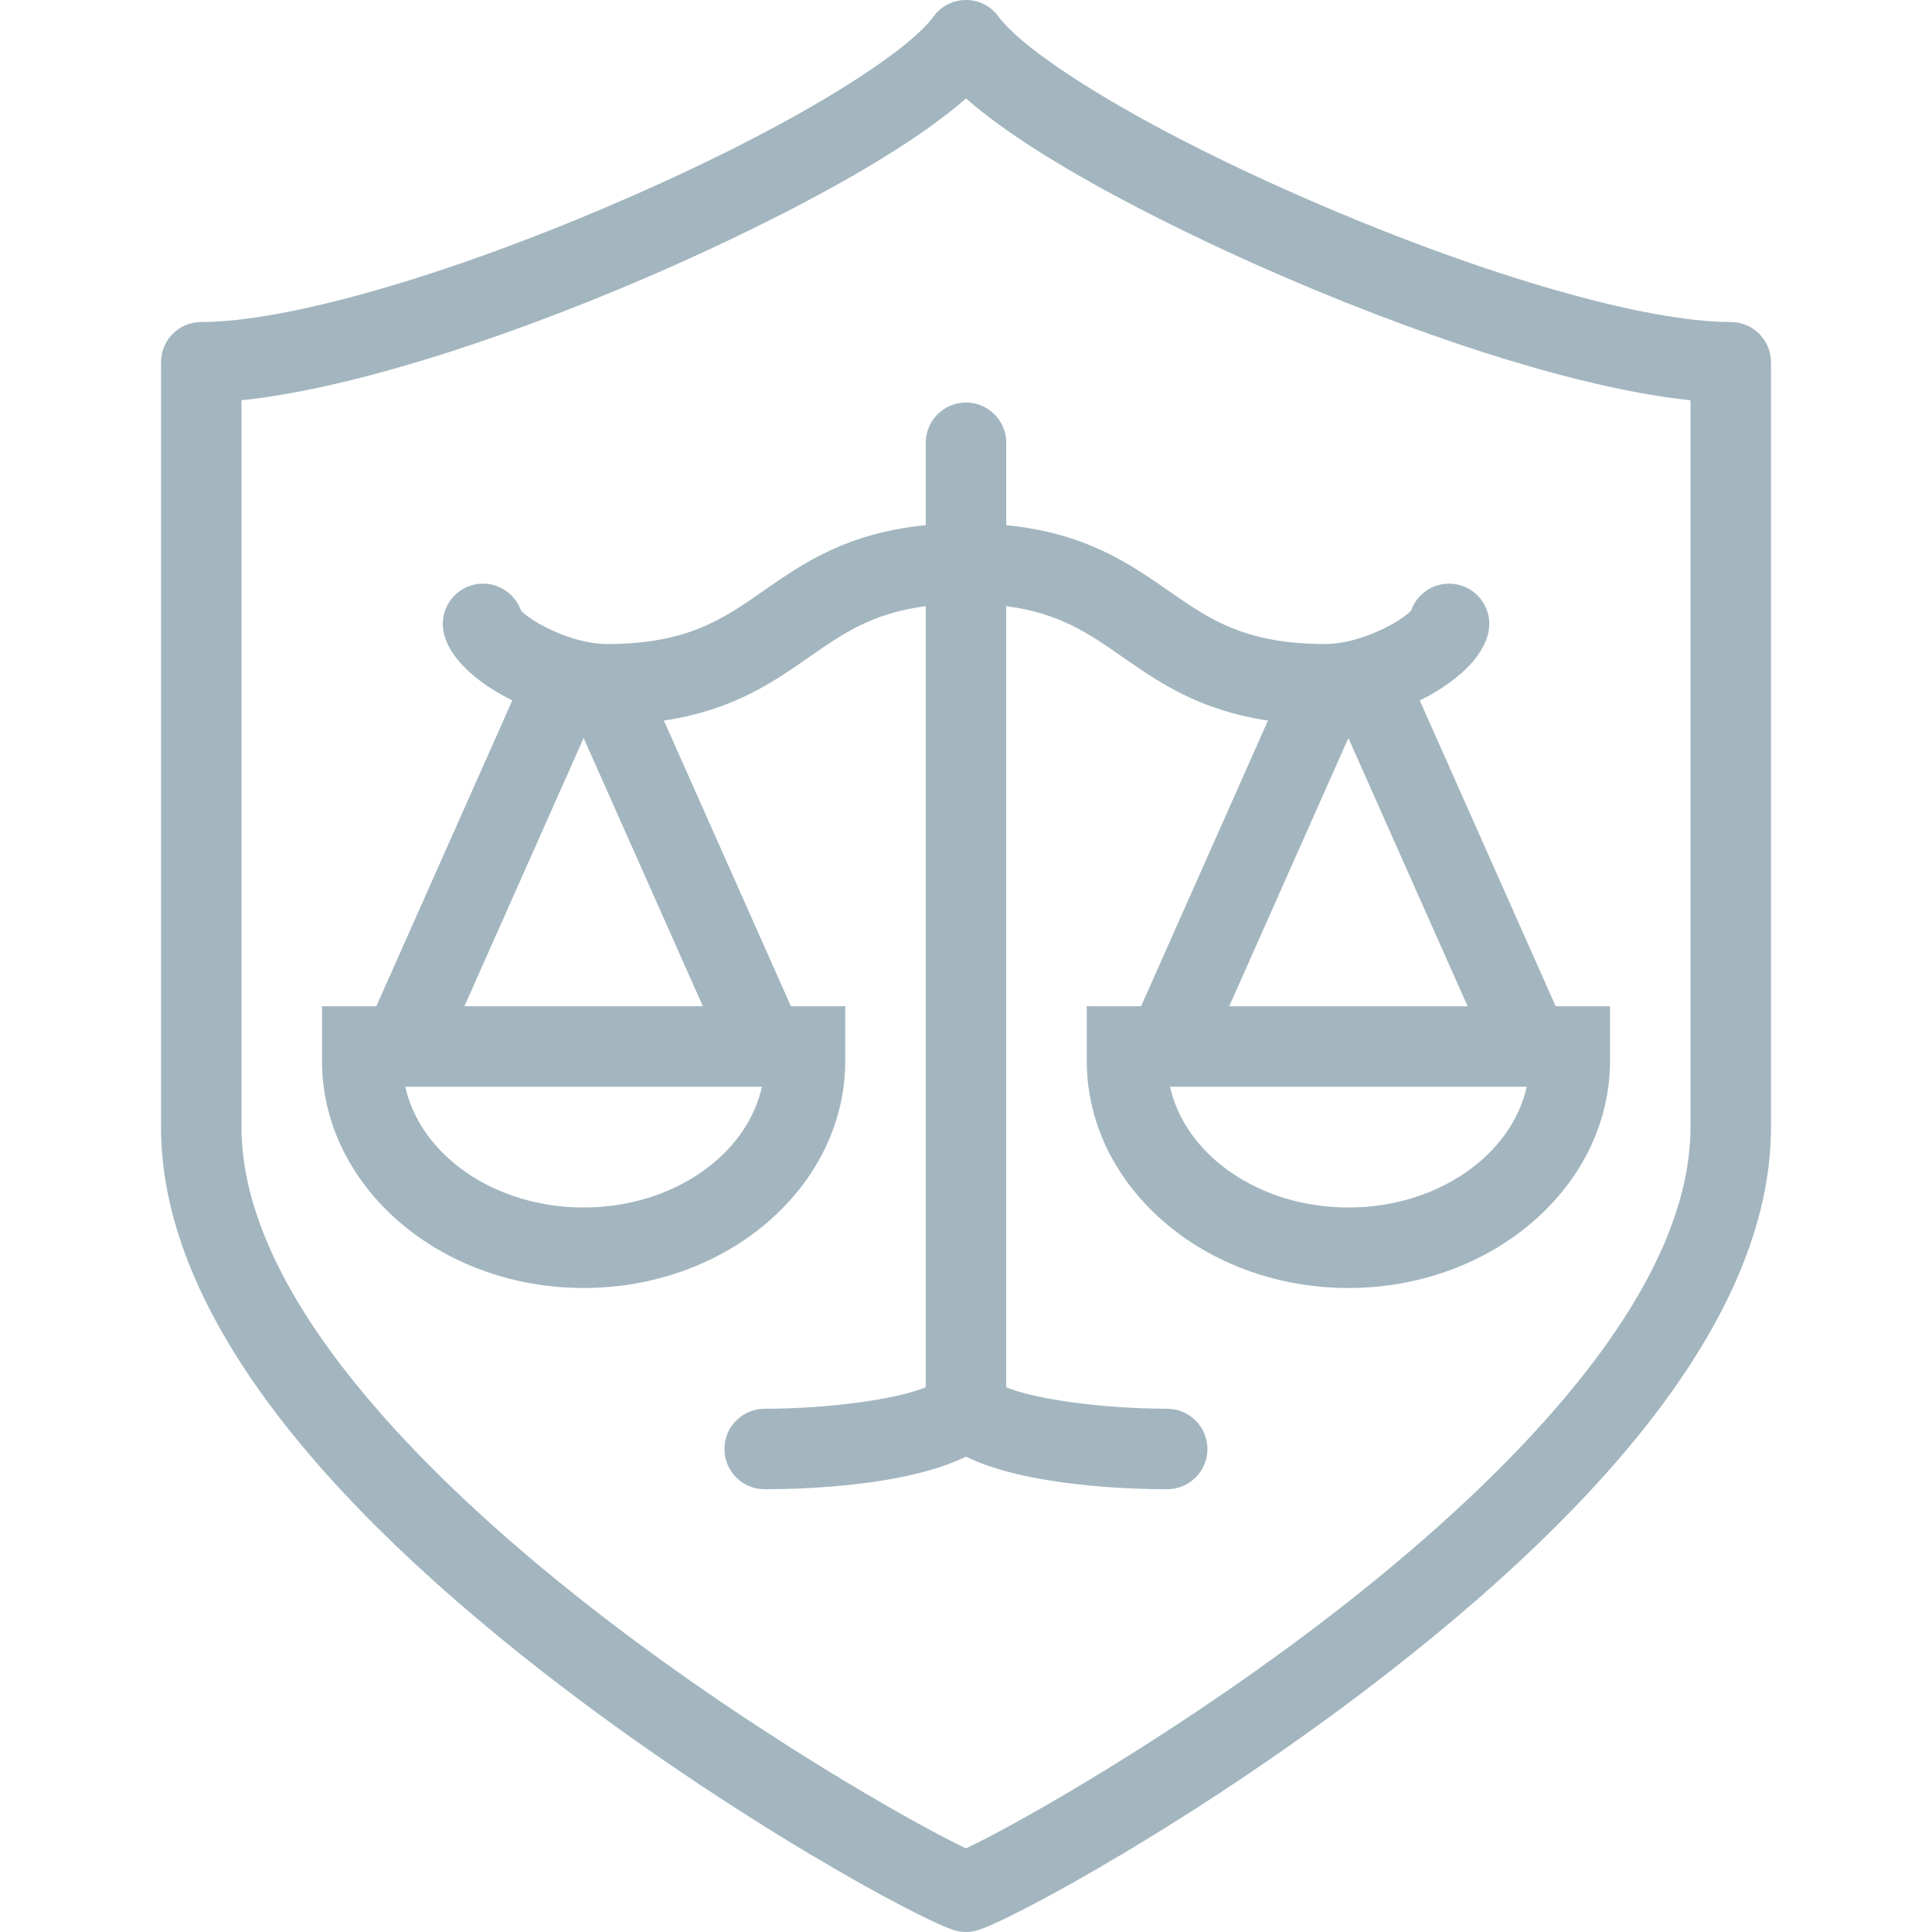
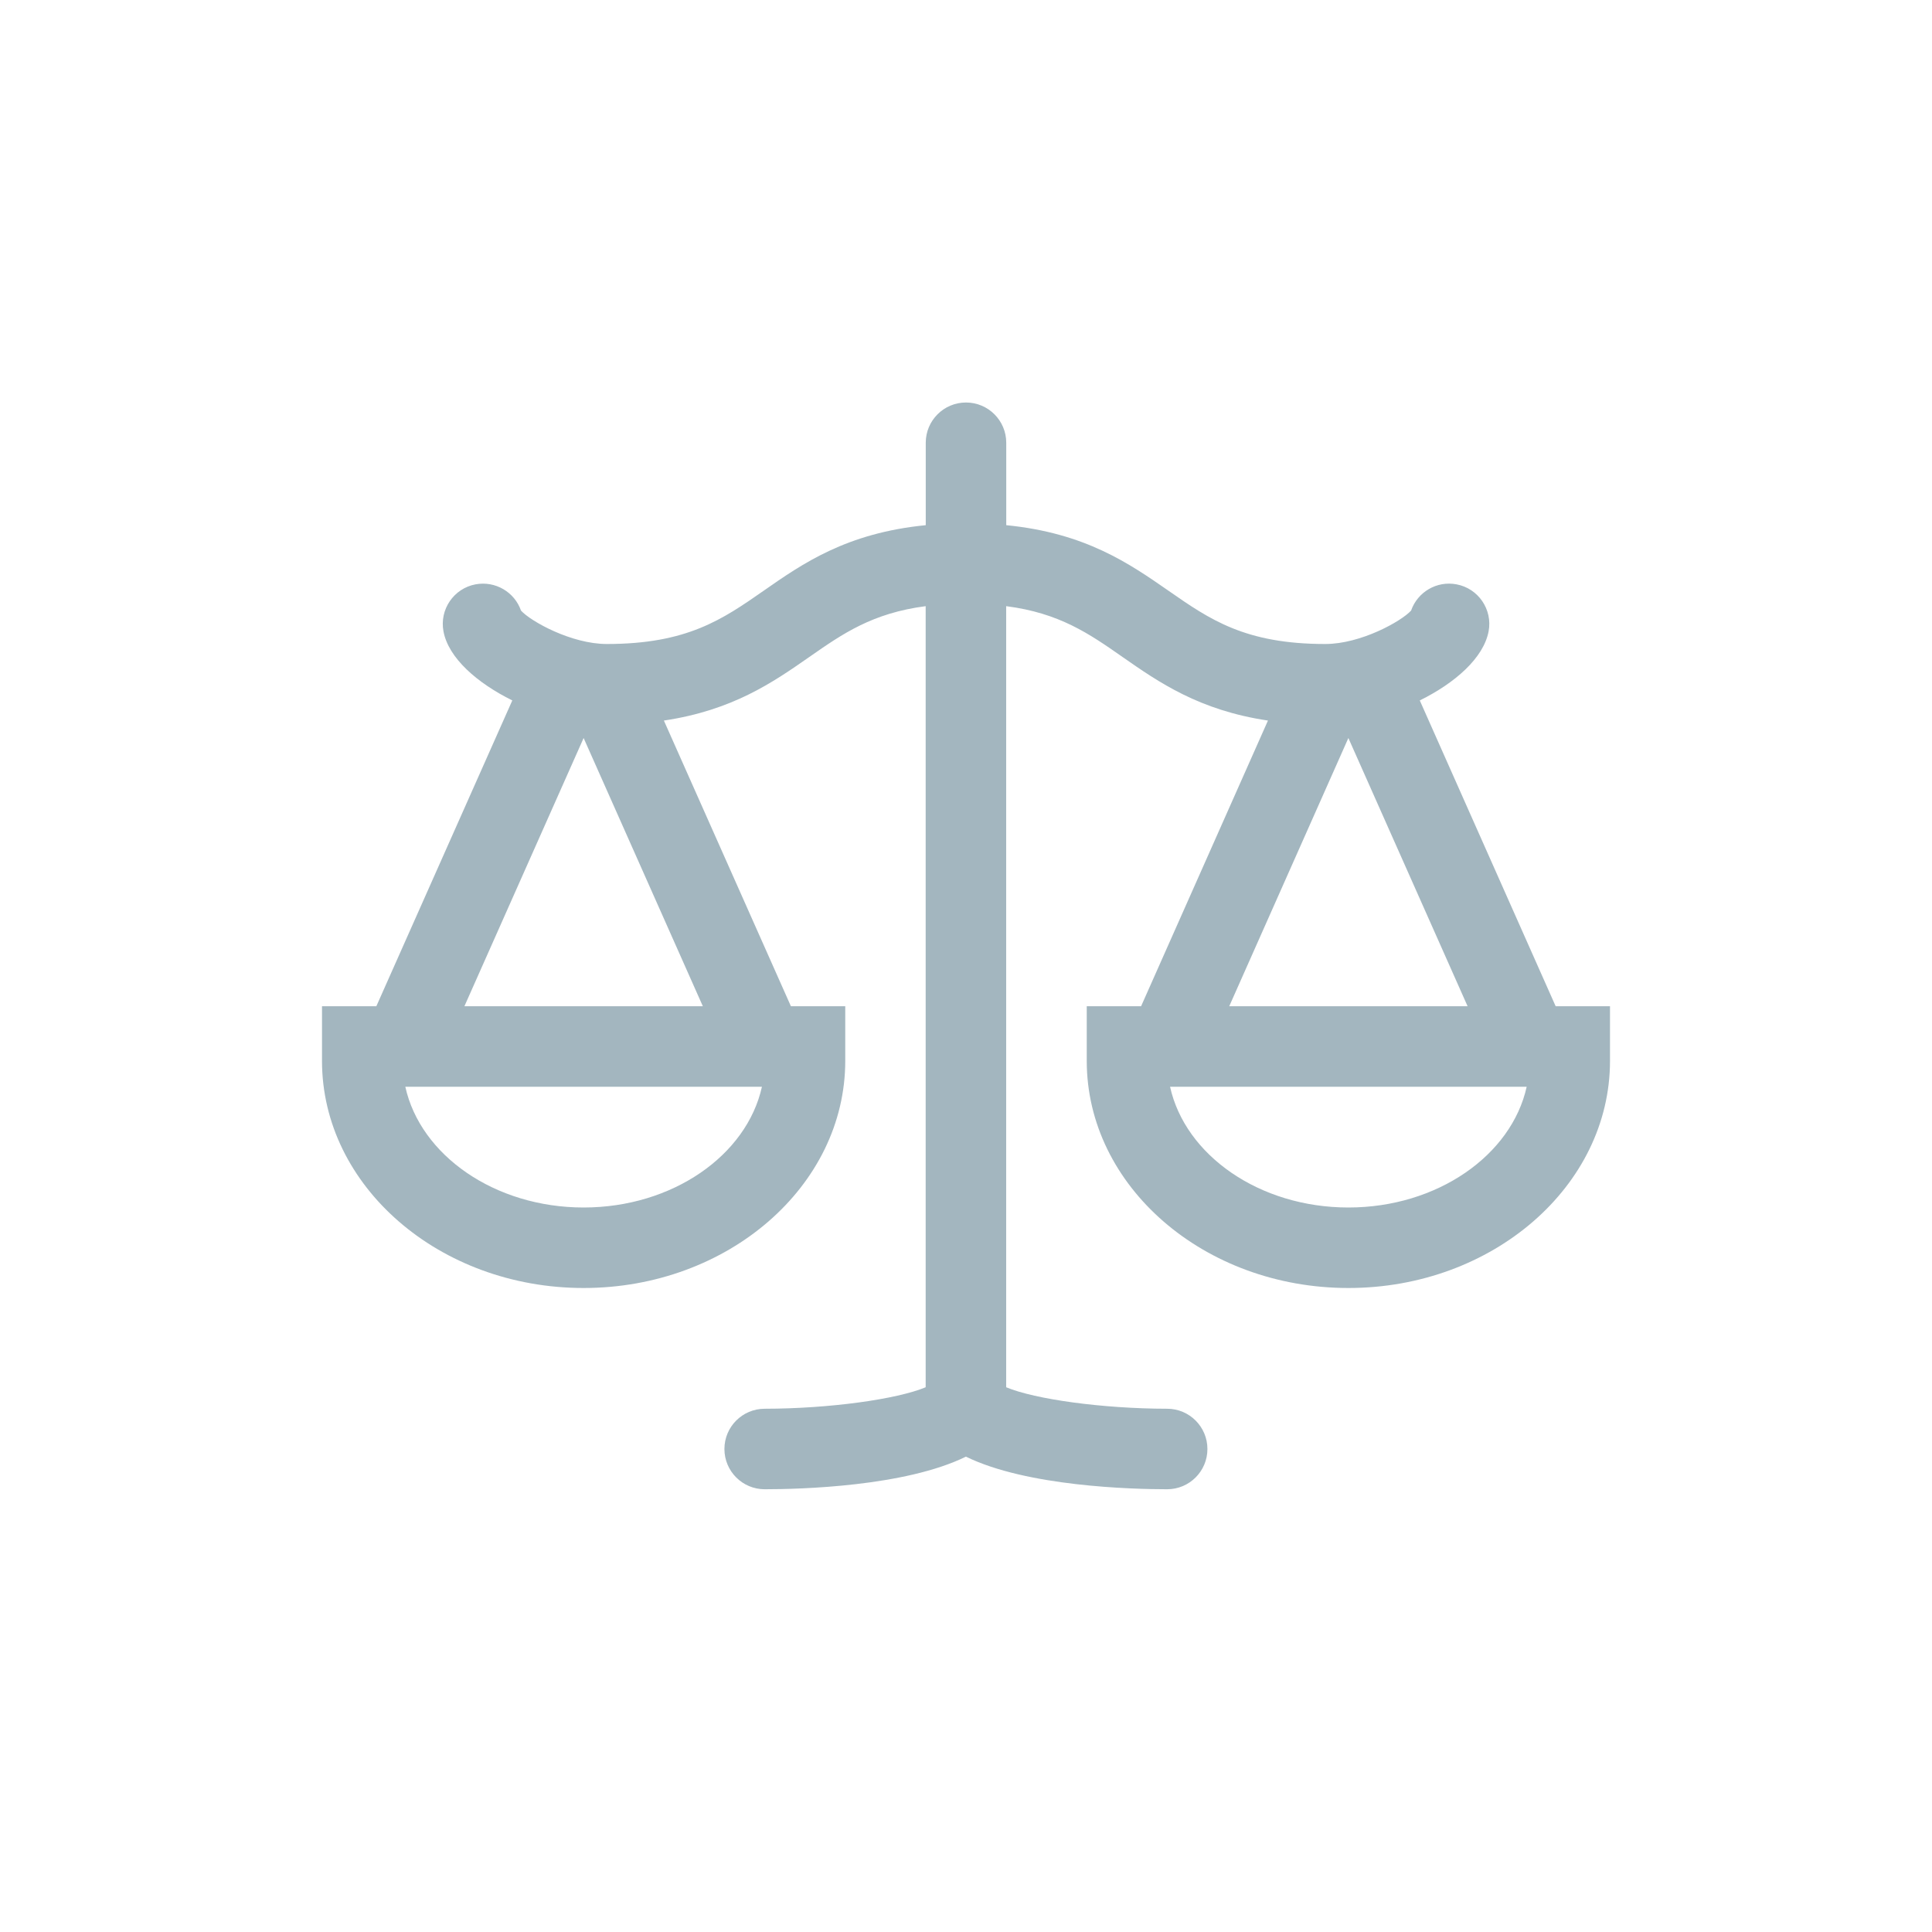
<svg xmlns="http://www.w3.org/2000/svg" id="svg6" version="1.1" height="54" width="54" data-use="/cms/svg/site/b53j4aazoh7.24.2503101950472.svg#v2" role="presentation" class="blk icn ta_" viewBox="0 0 24 24">
  <defs id="defs10" />
-   <path style="fill:#a3b6bf;fill-opacity:1" id="path2" fill="#E59708" d="M21.5 4c-1.056 0-3.021-0.562-5.128-1.468c-2.278-0.979-3.653-1.891-3.967-2.325C12.311 0.077 12.161 0 12 0s-0.311 0.077-0.405 0.207c-0.314 0.434-1.689 1.347-3.967 2.325C5.521 3.438 3.556 4 2.5 4c-0.276 0-0.5 0.224-0.5 0.5v9.5c0 2.038 1.594 4.314 4.739 6.766c2.338 1.822 4.758 3.12 5.135 3.218c0.041 0.011 0.084 0.016 0.126 0.016s0.084-0.006 0.126-0.016c0.376-0.098 2.798-1.395 5.135-3.218C20.406 18.314 22 16.038 22 14V4.5C22 4.224 21.776 4 21.5 4zM21 14c0 2.113-2.326 4.384-4.276 5.917c-2.002 1.572-4.111 2.757-4.724 3.044c-0.612-0.287-2.722-1.471-4.724-3.044C5.326 18.384 3 16.113 3 14V4.972c1.231-0.126 3.053-0.675 5.023-1.521c0.724-0.311 2.912-1.293 3.977-2.228c1.064 0.935 3.252 1.917 3.977 2.228c1.969 0.846 3.792 1.395 5.023 1.521V14z" />
  <path style="fill:#a3b6bf;fill-opacity:1" id="path4" fill="#E59708" d="M12.5 6.524V5.5c0-0.276-0.224-0.5-0.5-0.5s-0.5 0.224-0.5 0.5v1.024c-0.984 0.097-1.529 0.476-2.016 0.816C8.975 7.694 8.536 8 7.538 8c-0.441 0-0.946-0.282-1.066-0.415c-0.08-0.23-0.318-0.372-0.565-0.326c-0.271 0.051-0.449 0.313-0.398 0.584c0.062 0.331 0.417 0.641 0.855 0.858L4.675 12.5H4v0.679C4 14.734 5.458 16 7.25 16s3.25-1.266 3.25-2.821V12.5h-0.675l-1.578-3.549c0.854-0.127 1.355-0.475 1.807-0.79c0.414-0.289 0.783-0.545 1.445-0.631v9.703c-0.357 0.149-1.195 0.266-2 0.267c-0.276 0-0.5 0.224-0.5 0.5s0.224 0.5 0.5 0.5c0.438 0 1.743-0.033 2.5-0.405c0.757 0.371 2.062 0.405 2.5 0.405c0.276 0 0.5-0.224 0.5-0.5c0-0.276-0.224-0.5-0.5-0.5c-0.805-0.001-1.644-0.118-2-0.267V7.53c0.662 0.085 1.031 0.342 1.445 0.631c0.452 0.315 0.953 0.663 1.807 0.79L14.175 12.5H13.5v0.679c0 1.556 1.458 2.821 3.25 2.821s3.25-1.266 3.25-2.821V12.5h-0.675l-1.688-3.799c0.438-0.216 0.792-0.527 0.855-0.858c0.051-0.271-0.127-0.533-0.398-0.584c-0.247-0.047-0.485 0.096-0.565 0.326c-0.121 0.133-0.625 0.415-1.066 0.415c-0.997 0-1.436-0.306-1.945-0.66C14.028 7 13.484 6.621 12.5 6.524zM7.25 15c-1.105 0-2.027-0.649-2.215-1.5h4.43C9.277 14.351 8.355 15 7.25 15zM8.731 12.5H5.769L7.25 9.168L8.731 12.5zM16.75 15c-1.105 0-2.027-0.649-2.215-1.5h4.43C18.777 14.351 17.855 15 16.75 15zM16.75 9.168L18.231 12.5h-2.961L16.75 9.168z" />
</svg>